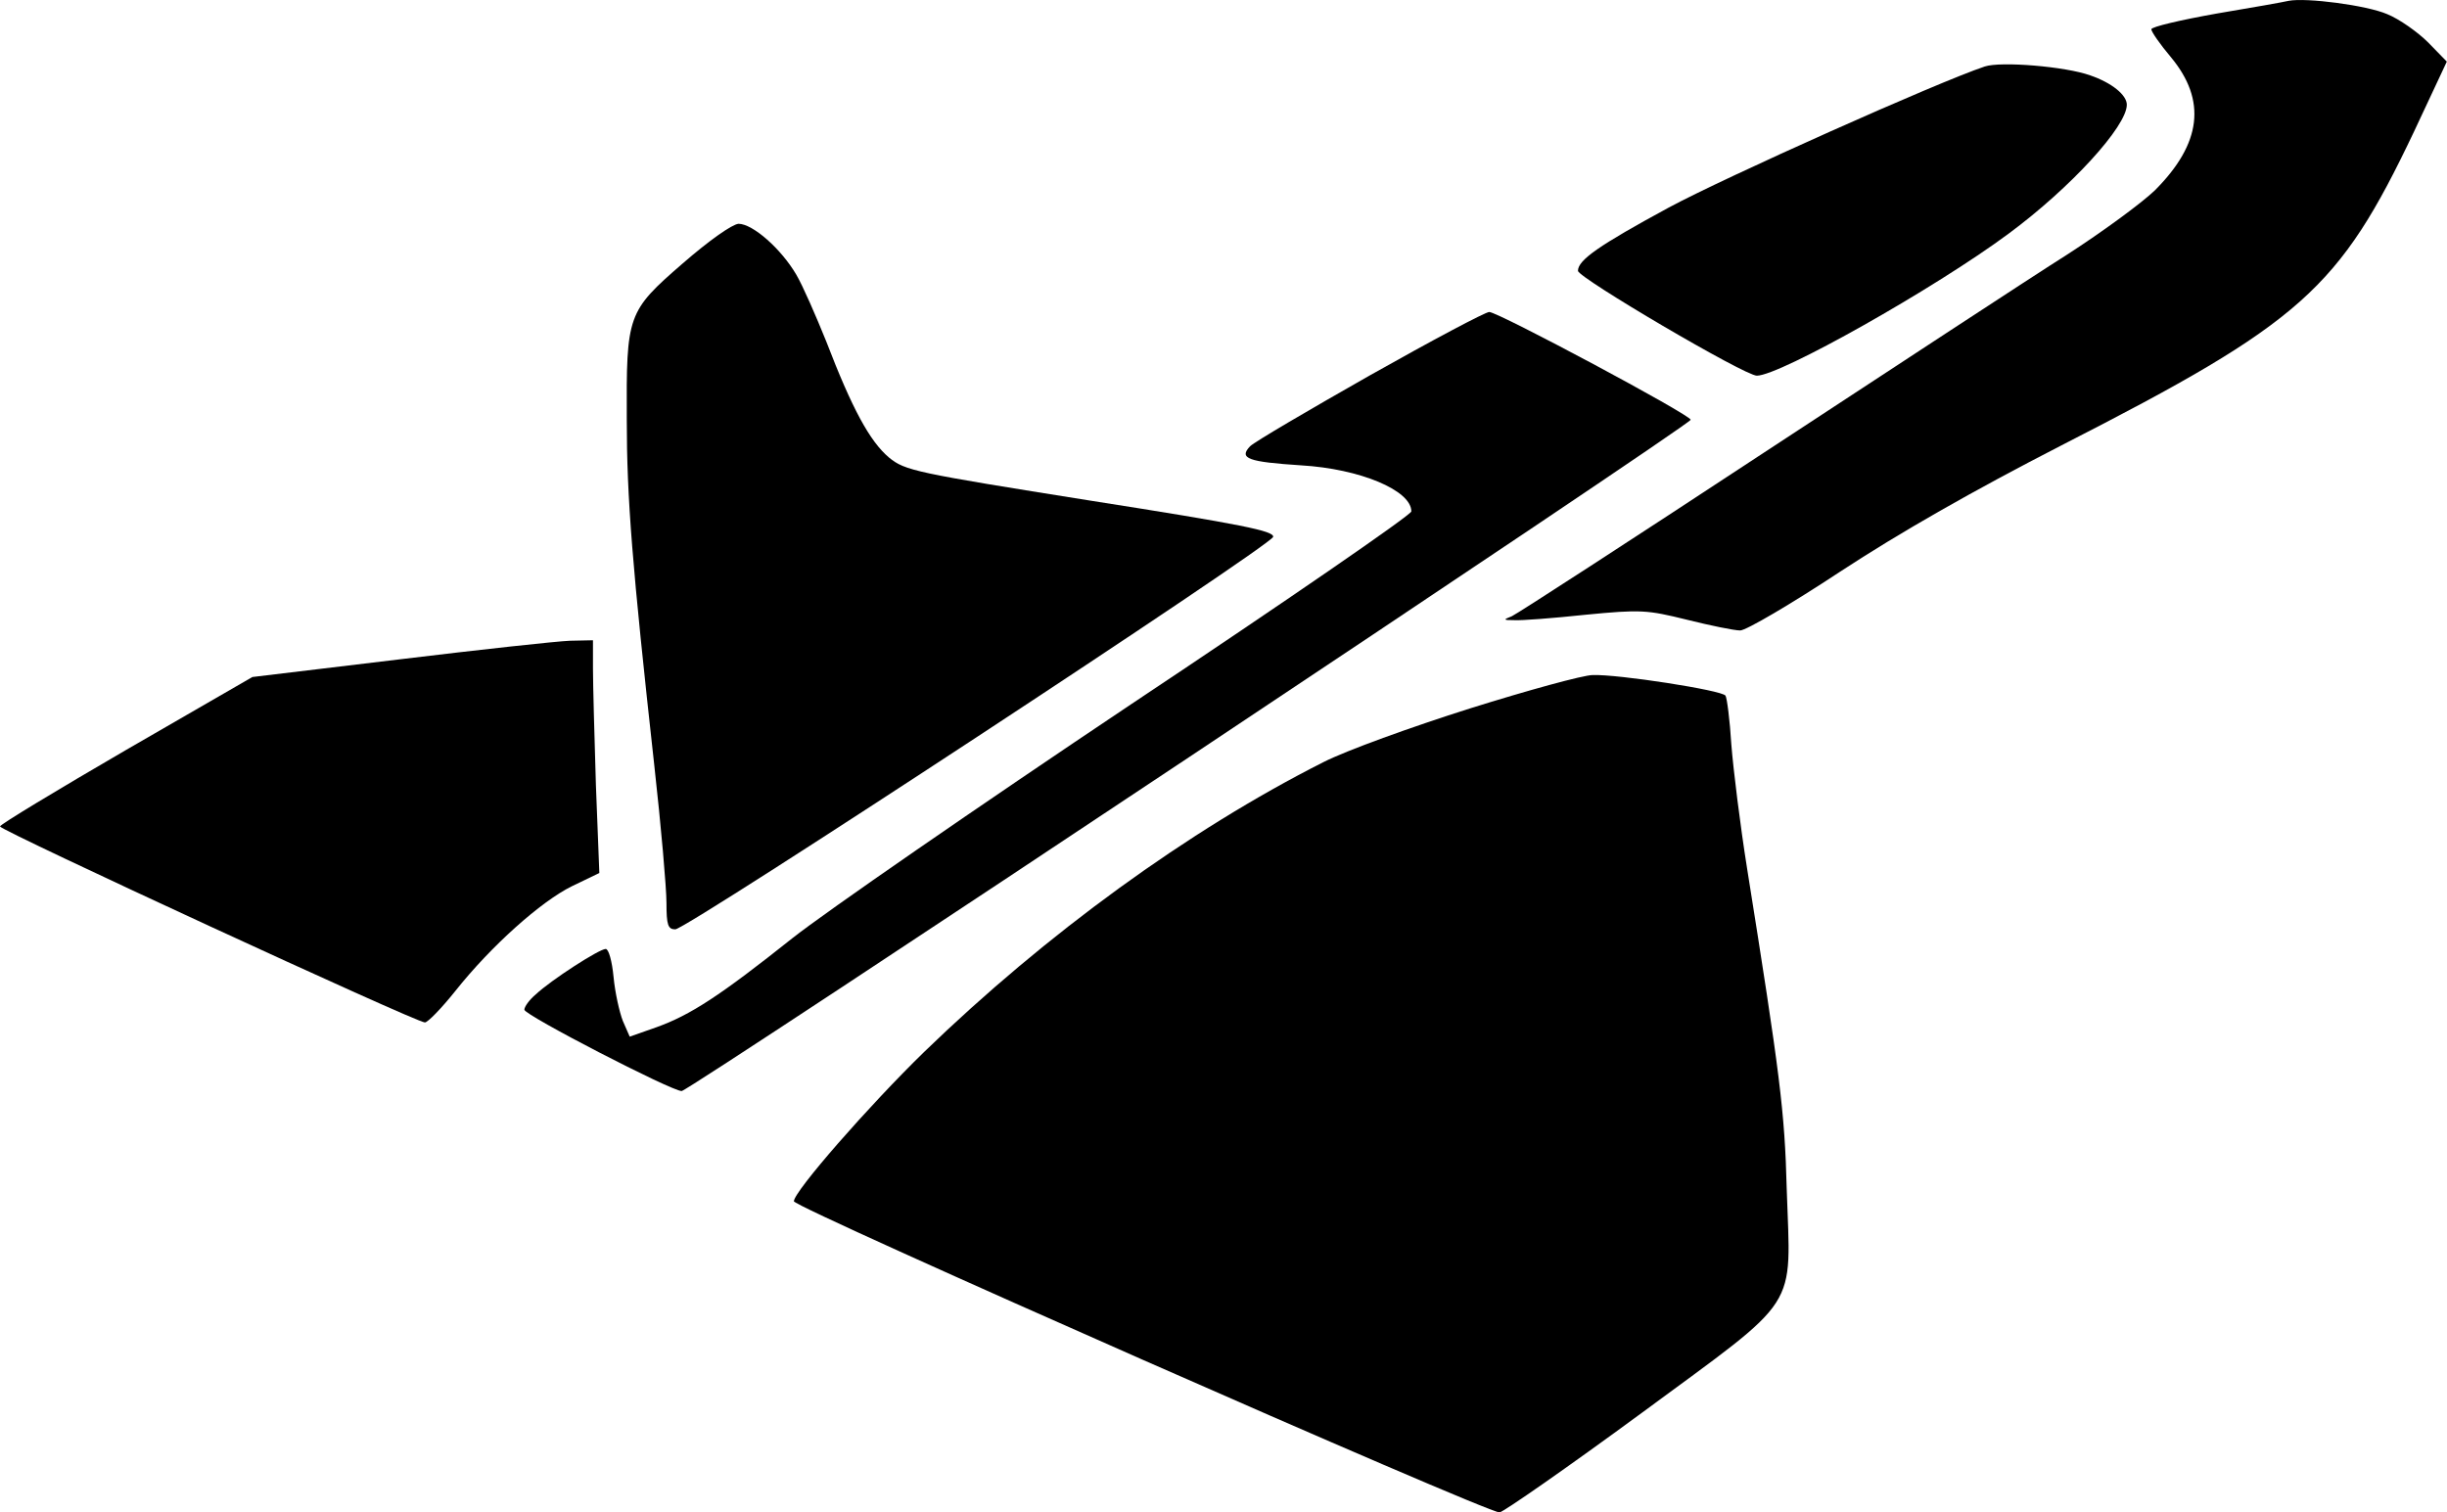
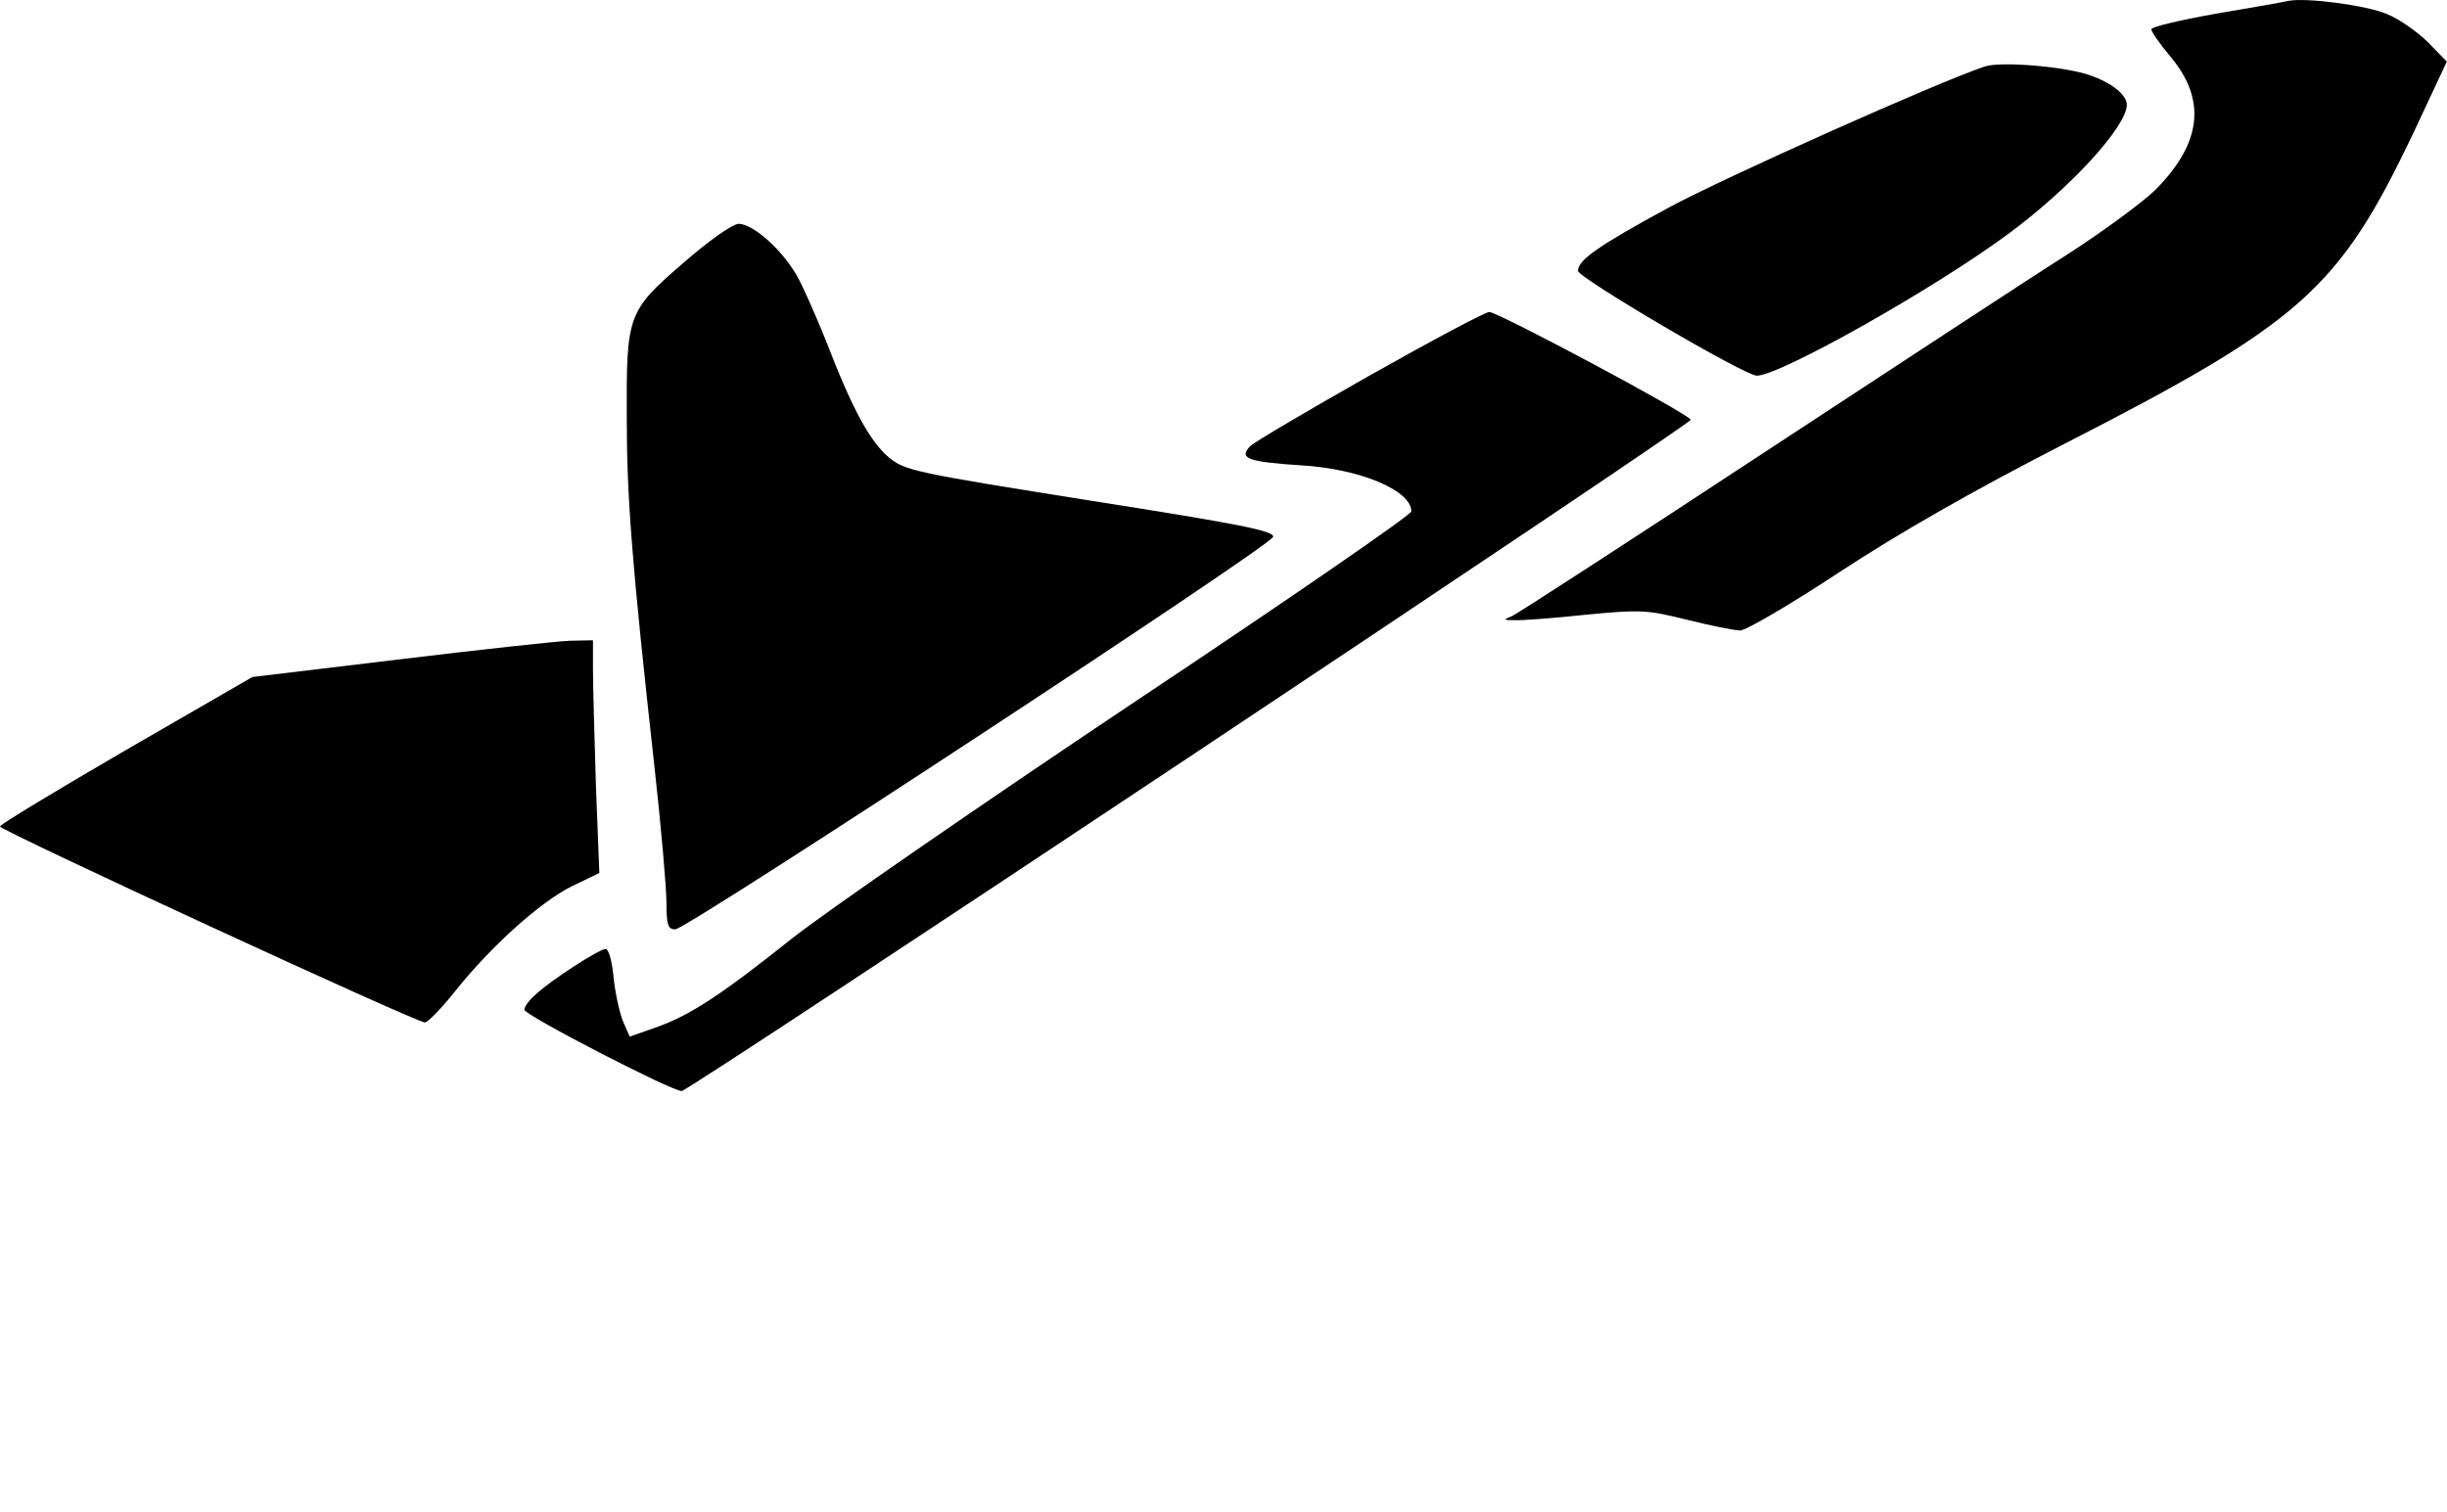
<svg xmlns="http://www.w3.org/2000/svg" version="1.0" width="499.336pt" height="308.633pt" viewBox="0 0 499.336 308.633" preserveAspectRatio="xMidYMid meet">
  <g transform="translate(-10,411.674) scale(0.1,-0.1)" fill="#000000" stroke="none">
    <path d="M4770 4115 c-8 -2 -75 -14 -147 -26 -73 -13 -133 -27 -133 -32 0 -5 18 -31 40 -57 73 -88 63 -176 -33 -272 -26 -25 -106 -84 -179 -131 -73 -46 -353 -230 -623 -407 -269 -177 -499 -326 -510 -331 -18 -7 -18 -8 5 -8 14 -1 79 4 145 11 113 11 126 10 207 -10 48 -12 97 -22 109 -22 12 0 104 54 204 120 122 80 271 165 452 258 491 251 566 318 719 640 l67 143 -38 39 c-21 21 -59 48 -84 58 -42 18 -165 34 -201 27z" />
    <path d="M4150 3981 c-96 -32 -530 -226 -645 -288 -142 -77 -185 -107 -185 -129 0 -14 340 -214 365 -214 47 0 363 178 514 290 127 94 241 219 241 263 0 20 -31 45 -75 60 -50 18 -182 29 -215 18z" />
    <path d="M1493 3579 c-113 -98 -115 -105 -114 -319 0 -159 11 -298 56 -704 14 -125 25 -252 25 -282 0 -45 3 -54 18 -54 25 1 1216 783 1220 801 2 12 -61 25 -373 74 -358 57 -378 61 -411 88 -39 33 -75 99 -128 237 -21 52 -48 114 -61 136 -31 53 -89 104 -118 104 -13 -1 -60 -34 -114 -81z" />
    <path d="M2896 3351 c-125 -71 -236 -136 -245 -145 -24 -25 -4 -32 104 -39 120 -7 225 -51 225 -94 0 -7 -257 -184 -571 -393 -314 -210 -625 -425 -692 -478 -147 -117 -208 -157 -278 -182 l-54 -19 -14 32 c-7 18 -16 58 -19 90 -3 32 -10 57 -16 57 -13 0 -111 -63 -143 -93 -13 -11 -23 -25 -23 -31 0 -11 300 -166 321 -166 15 0 2059 1360 2059 1370 0 10 -393 220 -411 220 -8 0 -117 -58 -243 -129z" />
    <path d="M915 2771 l-300 -36 -258 -149 c-141 -82 -257 -152 -257 -156 0 -8 849 -400 867 -400 6 0 34 29 62 64 73 92 175 183 238 214 l56 27 -7 179 c-3 99 -6 205 -6 238 l0 58 -47 -1 c-27 -1 -183 -18 -348 -38z" />
-     <path d="M3100 2671 c-120 -38 -253 -86 -300 -110 -275 -139 -565 -350 -814 -591 -113 -110 -266 -285 -266 -305 0 -13 1414 -636 1440 -635 8 1 139 92 290 203 328 242 304 205 296 457 -4 159 -14 235 -81 655 -14 88 -28 201 -32 252 -3 50 -9 96 -12 100 -7 11 -220 44 -271 42 -19 0 -132 -31 -250 -68z" />
  </g>
</svg>